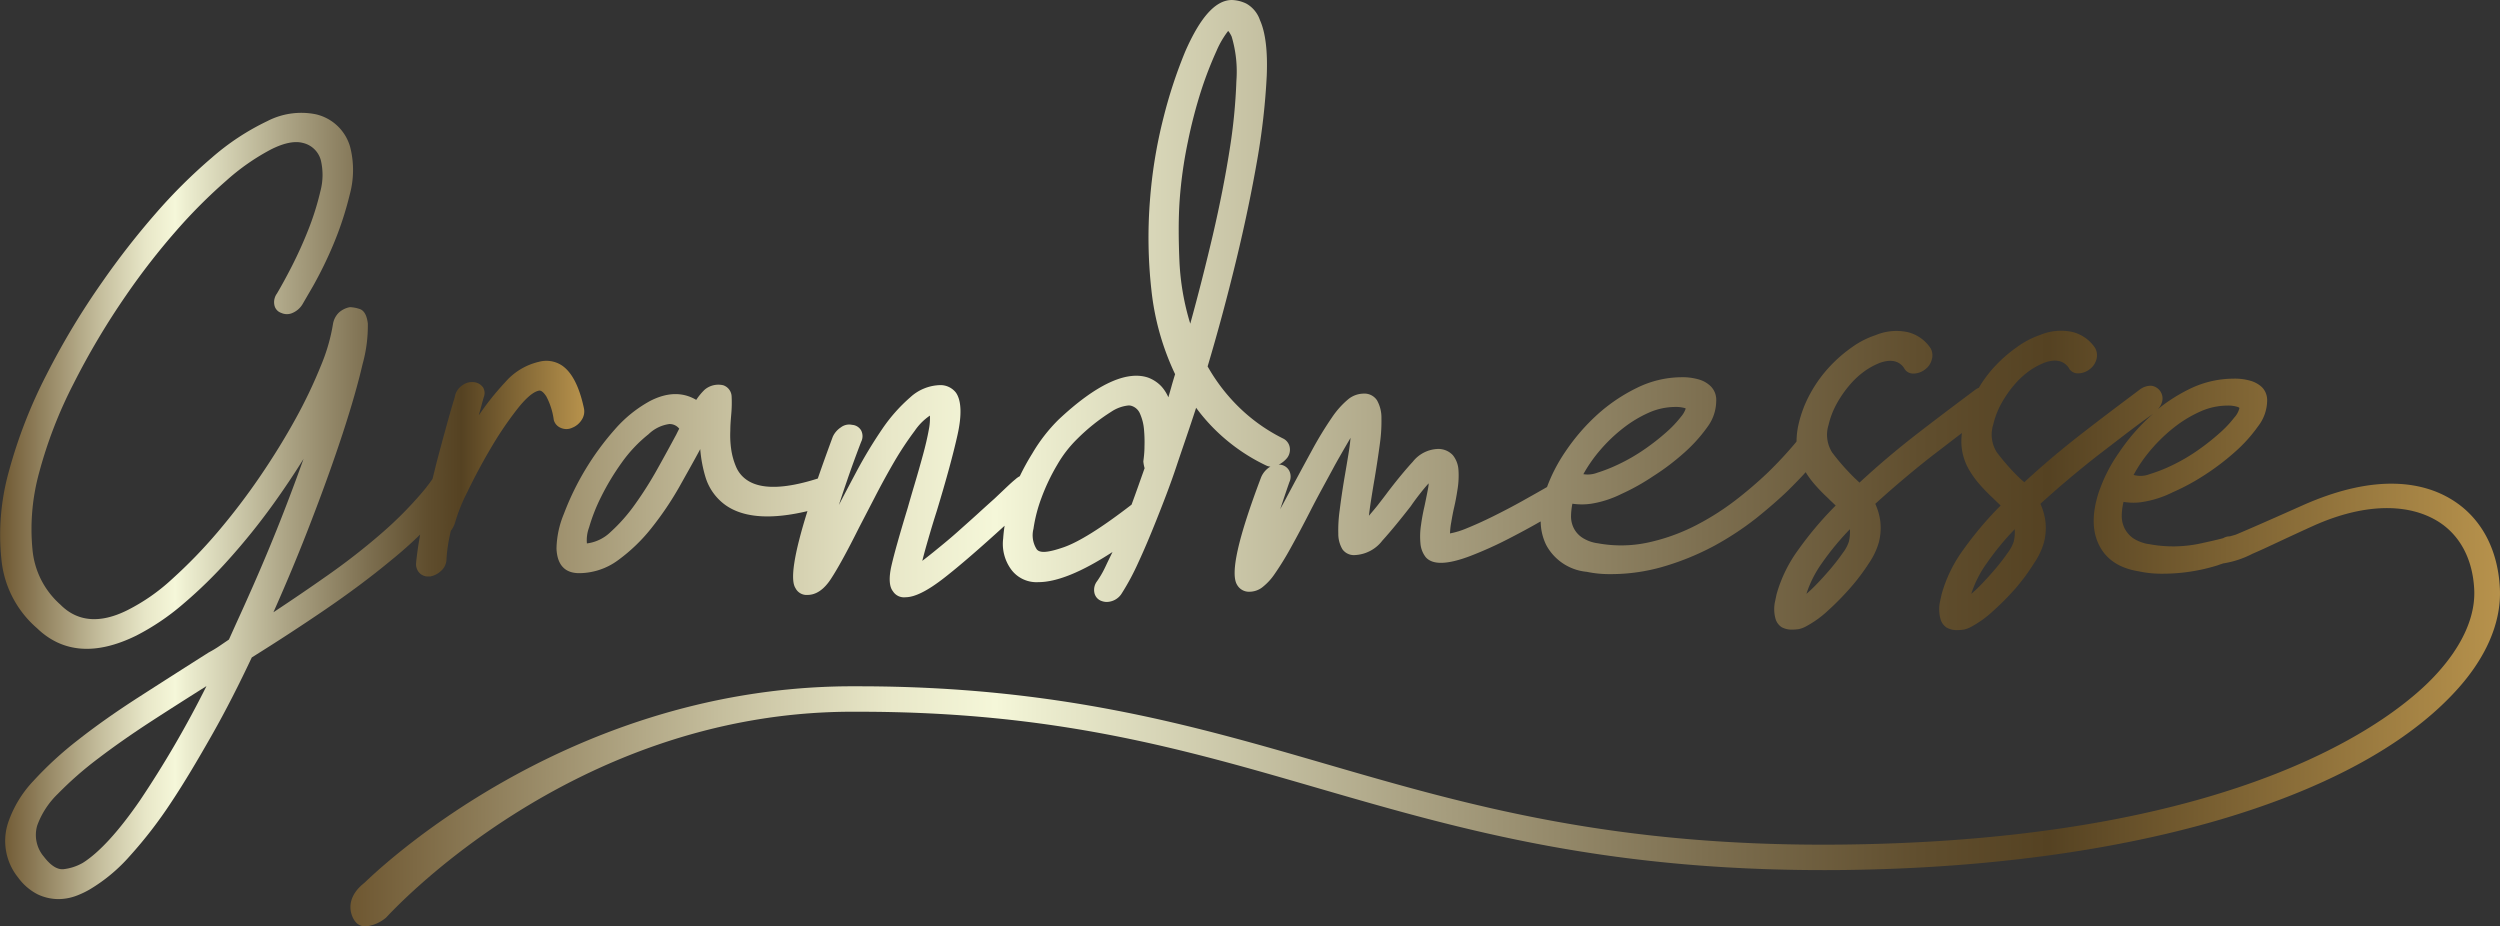
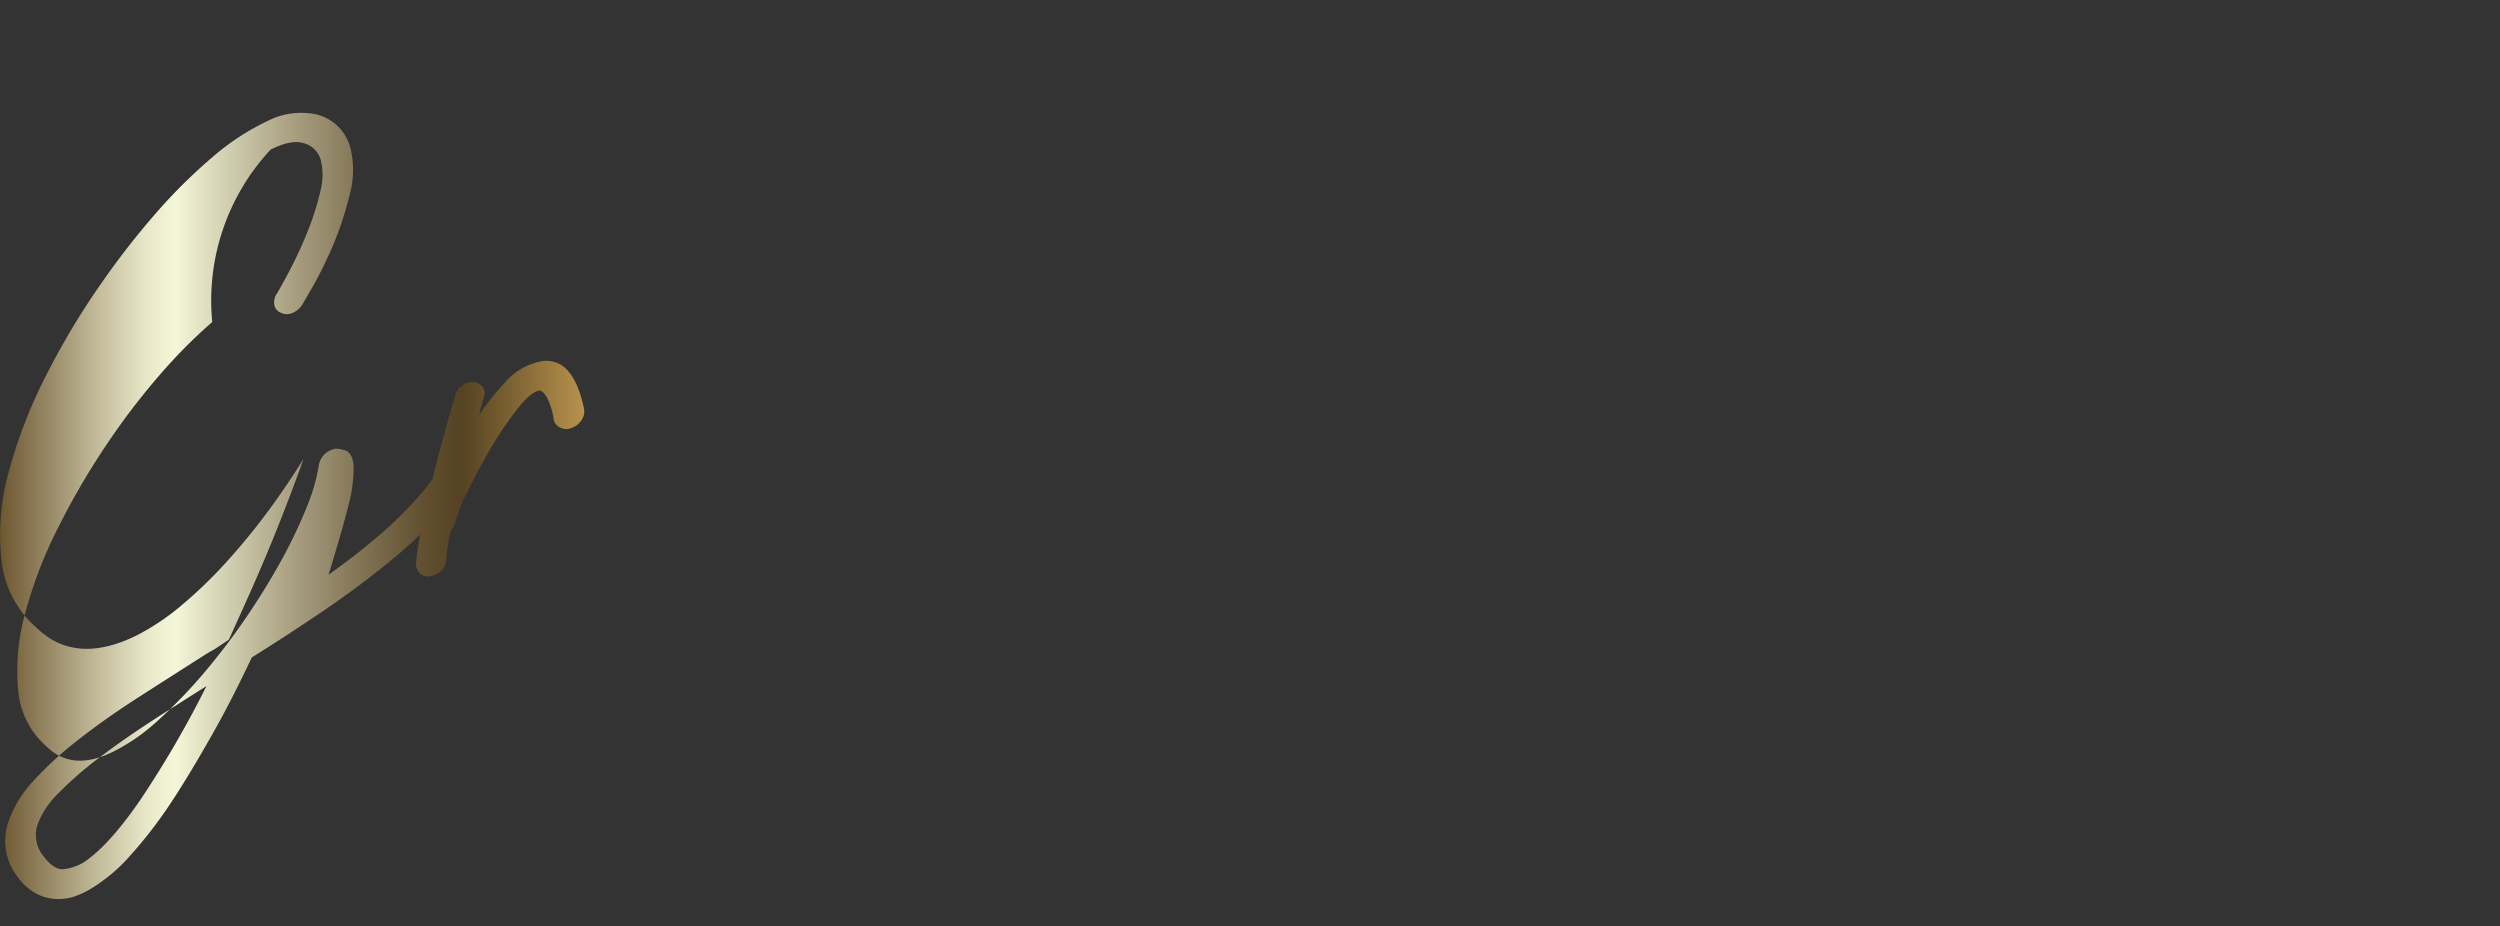
<svg xmlns="http://www.w3.org/2000/svg" xmlns:xlink="http://www.w3.org/1999/xlink" viewBox="0 0 367.48 136.13">
  <rect x="0" y="0" width="367.48" height="136.13" fill="#333333" stroke="none" />
  <defs>
    <style>.cls-1{fill:url(#linear-gradient);}.cls-2{fill:url(#linear-gradient-2);}</style>
    <linearGradient id="linear-gradient" y1="74.37" x2="85.88" y2="74.37" gradientUnits="userSpaceOnUse">
      <stop offset="0" stop-color="#6e5731" />
      <stop offset="0.06" stop-color="#8c7b57" />
      <stop offset="0.17" stop-color="#c4bd9c" />
      <stop offset="0.25" stop-color="#e8e7c8" />
      <stop offset="0.3" stop-color="#f5f7d9" />
      <stop offset="0.32" stop-color="#ecedcf" />
      <stop offset="0.49" stop-color="#aca485" />
      <stop offset="0.63" stop-color="#7d6f50" />
      <stop offset="0.73" stop-color="#604e2e" />
      <stop offset="0.79" stop-color="#554222" />
      <stop offset="1" stop-color="#b7924c" />
    </linearGradient>
    <linearGradient id="linear-gradient-2" x1="51.55" y1="68.06" x2="367.48" y2="68.06" xlink:href="#linear-gradient" />
  </defs>
  <g id="レイヤー_2" data-name="レイヤー 2">
    <g id="レイヤー_1-2" data-name="レイヤー 1">
-       <path class="cls-1" d="M61.76,78.57c-.29,1.63-.5,3.06-.6,4.26a1.88,1.88,0,0,0,.49,1.38,1.72,1.72,0,0,0,1.28.53h.29a3.19,3.19,0,0,0,1.66-.87,2.3,2.3,0,0,0,.75-1.63,19,19,0,0,1,.21-2c.1-.69.25-1.44.43-2.22a3.68,3.68,0,0,0,.63-1.23,25.24,25.24,0,0,1,1.79-4.46c1-2.07,2.13-4.21,3.4-6.36A51.89,51.89,0,0,1,76,60.17c1.3-1.66,2.39-2.59,3.22-2.75.33-.06.69.25,1.09.86a10.28,10.28,0,0,1,1.09,3.45,1.72,1.72,0,0,0,1,1.15,2,2,0,0,0,1.7,0,2.9,2.9,0,0,0,1.42-1.19A2.22,2.22,0,0,0,85.83,60c-.69-3.23-1.8-5.36-3.31-6.33a4.15,4.15,0,0,0-3.25-.5,9.36,9.36,0,0,0-5,3,40,40,0,0,0-3.9,4.89q.25-.9.42-1.53l.3-1.1A1.63,1.63,0,0,0,71,56.94a1.88,1.88,0,0,0-1.4-.77,2.36,2.36,0,0,0-1.7.51,2.56,2.56,0,0,0-1,1.44c0,.12-.2.73-.45,1.58s-.62,2.16-1,3.55-.82,3-1.29,4.8c-.2.78-.38,1.56-.58,2.35-.42.6-.88,1.21-1.38,1.81a55.67,55.67,0,0,1-6.13,6.19,96.76,96.76,0,0,1-7.77,6.07c-2.61,1.84-5.34,3.7-8.11,5.53,2-4.5,3.88-9,5.59-13.48,1.78-4.61,3.33-8.94,4.61-12.85s2.25-7.31,2.9-10.12a21.06,21.06,0,0,0,.78-6c-.15-1.22-.56-1.94-1.23-2.14a5,5,0,0,0-1.4-.26,3.31,3.31,0,0,0-1.65.82,3.06,3.06,0,0,0-.83,1.58,27,27,0,0,1-1.75,6.11,71.09,71.09,0,0,1-3.74,7.86c-1.53,2.79-3.3,5.66-5.27,8.55a97.18,97.18,0,0,1-6.26,8.2,71.71,71.71,0,0,1-6.67,6.87,28.58,28.58,0,0,1-6.54,4.55c-4,2-7.34,1.73-9.86-.82a12.26,12.26,0,0,1-4.1-8.14,31.3,31.3,0,0,1,1-11.32,65.29,65.29,0,0,1,5-12.93,110.06,110.06,0,0,1,7.77-13.08,102.42,102.42,0,0,1,7.41-9.53,76.83,76.83,0,0,1,7.34-7.34A32.54,32.54,0,0,1,39.77,22c1.95-1,3.53-1.3,4.71-1a3.56,3.56,0,0,1,2.67,2.51,9.34,9.34,0,0,1-.07,4.66,39.84,39.84,0,0,1-1.77,5.62c-.75,1.9-1.58,3.72-2.45,5.42s-1.6,3-2.14,3.92a2.15,2.15,0,0,0-.39,1.69,1.5,1.5,0,0,0,1,1.17A2,2,0,0,0,43,46a3.21,3.21,0,0,0,1.42-1.2L46,42.08a58.52,58.52,0,0,0,2.94-6,48.4,48.4,0,0,0,2.46-7.44,13.7,13.7,0,0,0,.08-7,6.82,6.82,0,0,0-5.05-4.84,10.85,10.85,0,0,0-7.13,1,35.88,35.88,0,0,0-8.12,5.34,78.84,78.84,0,0,0-8.37,8.32,116.19,116.19,0,0,0-7.79,10A111.07,111.07,0,0,0,6.83,55.08,72.24,72.24,0,0,0,1.29,69.34a34.74,34.74,0,0,0-1.07,13,15.27,15.27,0,0,0,5.22,10c3.78,3.65,8.7,4,14.63,1.07a35,35,0,0,0,6.78-4.57,67.47,67.47,0,0,0,6.82-6.66,96.22,96.22,0,0,0,6.39-7.93c1.63-2.26,3.16-4.54,4.56-6.8-.87,2.44-1.85,5.07-2.93,7.85-1.34,3.45-2.86,7.12-4.53,10.91-.61,1.37-1.2,2.71-1.79,4s-1.16,2.56-1.72,3.8l-1.47,1a16.29,16.29,0,0,1-1.49.89c-3.58,2.27-7.06,4.49-10.34,6.6s-6.25,4.2-8.87,6.26a52.6,52.6,0,0,0-6.6,6.06,16.76,16.76,0,0,0-3.65,6A8.56,8.56,0,0,0,2.67,129a8.13,8.13,0,0,0,2.86,2.46,7.18,7.18,0,0,0,3,.7,7.7,7.7,0,0,0,2.56-.44,12.89,12.89,0,0,0,2.13-1,24.57,24.57,0,0,0,5.84-4.87,64.52,64.52,0,0,0,6.07-7.86c2-3,4-6.39,6.05-10s4-7.46,5.83-11.35c3.64-2.27,7.25-4.62,10.74-7s6.8-4.84,9.75-7.29C59,81.14,60.44,79.86,61.76,78.57ZM30.35,100.85a152.16,152.16,0,0,1-9.78,16.81c-3.15,4.57-6,7.67-8.41,9.18a7.39,7.39,0,0,1-2.8.92c-.91.1-1.89-.5-2.89-1.81a4.92,4.92,0,0,1-1-4.61,12.32,12.32,0,0,1,3.06-4.68,52,52,0,0,1,5.89-5.16c2.31-1.76,4.92-3.59,7.75-5.43C24.82,104.35,27.57,102.6,30.35,100.85Z" />
-       <path class="cls-2" d="M360.38,73.43c-3.85-2.37-10.79-4.12-22,.89-5.24,2.34-8.14,3.6-9.74,4.27l-.87.25a1.87,1.87,0,0,0-.86.2l-.13.07c-1.32.35-2.41.57-3.3.77A19,19,0,0,1,316,80a5.79,5.79,0,0,1-2.45-.89,4,4,0,0,1-1.28-1.5,4.11,4.11,0,0,1-.39-1.84,9.56,9.56,0,0,1,.26-2,8.53,8.53,0,0,0,2.9,0,15.25,15.25,0,0,0,4.35-1.42A31.87,31.87,0,0,0,324,69.86a36,36,0,0,0,4.52-3.43,21.74,21.74,0,0,0,3.4-3.77A6.25,6.25,0,0,0,333.25,59a2.87,2.87,0,0,0-.14-1.07,2.6,2.6,0,0,0-.69-1.08A4.1,4.1,0,0,0,330.9,56a8.16,8.16,0,0,0-2.62-.34,14.75,14.75,0,0,0-6.38,1.49,24.44,24.44,0,0,0-4.72,3,2.56,2.56,0,0,0,.62-1.06,1.88,1.88,0,0,0-1.61-2.39,2.72,2.72,0,0,0-1.71.6l-1.25.94c-2,1.5-4.49,3.37-7.32,5.57s-5.64,4.56-8.35,7.07L297,70.4l-.66-.64a33.82,33.82,0,0,1-2.82-3.27,4.85,4.85,0,0,1-.53-4.08,12,12,0,0,1,1.25-3.2,16.29,16.29,0,0,1,1.9-2.71,12.18,12.18,0,0,1,2.18-2,10.61,10.61,0,0,1,2.25-1.21c1.6-.55,2.75-.29,3.5.75a1.48,1.48,0,0,0,1.33.84,2.81,2.81,0,0,0,1.75-.59,2.66,2.66,0,0,0,1-1.44,2.21,2.21,0,0,0-.16-1.66,5.63,5.63,0,0,0-3.39-2.4,7.91,7.91,0,0,0-4.7.44A12.81,12.81,0,0,0,296.51,51a20.42,20.42,0,0,0-3.33,2.9A18.57,18.57,0,0,0,290.87,57a2.84,2.84,0,0,0-.62.36l-1.25.94c-2,1.5-4.49,3.37-7.33,5.57s-5.63,4.56-8.34,7.07c-.19-.18-.36-.35-.54-.51s-.43-.41-.65-.64a32.47,32.47,0,0,1-2.82-3.27,4.85,4.85,0,0,1-.53-4.08,12,12,0,0,1,1.25-3.2,16.29,16.29,0,0,1,1.9-2.71,12.18,12.18,0,0,1,2.18-2,10.37,10.37,0,0,1,2.25-1.21c1.6-.55,2.75-.29,3.5.75a1.47,1.47,0,0,0,1.32.84,2.8,2.8,0,0,0,1.76-.59,2.59,2.59,0,0,0,1-1.44,2.17,2.17,0,0,0-.15-1.66,5.63,5.63,0,0,0-3.39-2.4,7.91,7.91,0,0,0-4.7.44A12.81,12.81,0,0,0,272.28,51a20.9,20.9,0,0,0-3.34,2.9,19.38,19.38,0,0,0-2.79,3.85,17.4,17.4,0,0,0-1.77,4.59,11.38,11.38,0,0,0-.3,2.55A1.2,1.2,0,0,0,264,65a58.9,58.9,0,0,1-4.2,4.52,61.13,61.13,0,0,1-4.68,4,38.31,38.31,0,0,1-5.93,3.75,28.63,28.63,0,0,1-6.86,2.46,18.83,18.83,0,0,1-7.45.13,5.5,5.5,0,0,1-2.36-.87,3.64,3.64,0,0,1-1.22-1.42,3.85,3.85,0,0,1-.37-1.75,10,10,0,0,1,.2-1.78,9.51,9.51,0,0,0,2.78,0,15.3,15.3,0,0,0,4.4-1.42A31.94,31.94,0,0,0,243,70a34.76,34.76,0,0,0,4.55-3.44,22.49,22.49,0,0,0,3.43-3.8A6.49,6.49,0,0,0,252.27,59a3.05,3.05,0,0,0-.14-1.14,2.82,2.82,0,0,0-.75-1.16,4.11,4.11,0,0,0-1.59-.9,8.58,8.58,0,0,0-2.68-.35A15,15,0,0,0,240.64,57a25,25,0,0,0-5.83,3.93,29.85,29.85,0,0,0-4.7,5.44,23.92,23.92,0,0,0-2.71,5.22c-1.11.64-2.34,1.33-3.68,2.08s-2.84,1.53-4.23,2.22-2.68,1.27-3.86,1.75a12,12,0,0,1-2.49.77,10.42,10.42,0,0,1,.18-1.63c.14-.84.28-1.58.43-2.21.2-.86.37-1.8.52-2.8a12.44,12.44,0,0,0,.11-2.74,3.85,3.85,0,0,0-.82-2.12A2.91,2.91,0,0,0,211.2,66a4.9,4.9,0,0,0-3.52,1.86c-1.11,1.21-2.38,2.74-3.76,4.56-.41.56-.91,1.2-1.47,1.92-.42.52-.83,1-1.23,1.47.08-.71.19-1.51.33-2.39.18-1.14.35-2.19.52-3.16.29-1.75.54-3.39.74-4.89a23.51,23.51,0,0,0,.25-3.89,5.2,5.2,0,0,0-.64-2.62,2.2,2.2,0,0,0-2-1,3.63,3.63,0,0,0-2.27.85,12.68,12.68,0,0,0-2.36,2.65,53.05,53.05,0,0,0-2.91,4.77c-1.09,2-2.4,4.41-3.9,7.24l-.81,1.49c.1-.27.19-.54.28-.82.36-1.08.72-2.14,1.07-3.15a1.92,1.92,0,0,0,0-1.67,1.71,1.71,0,0,0-1.27-.91,1.53,1.53,0,0,0-.3,0,3.91,3.91,0,0,0,1.25-1,2,2,0,0,0,.37-1.62,1.78,1.78,0,0,0-1-1.25A25.5,25.5,0,0,1,182,59.74a26.83,26.83,0,0,1-4.49-5.88c1.51-5.06,2.91-10.28,4.18-15.51S184,28.12,184.8,23.52a100.84,100.84,0,0,0,1.4-12.35c.15-3.61-.17-6.38-1-8.22a4.4,4.4,0,0,0-2-2.42A5.29,5.29,0,0,0,181.09,0c-2.39,0-4.64,2.48-6.87,7.57a69.82,69.82,0,0,0-3.19,9.7,70.44,70.44,0,0,0-2,12.24,69.69,69.69,0,0,0,.22,13.14A38.26,38.26,0,0,0,172.73,55c-.2.66-.4,1.31-.57,1.94l-.42,1.46a5.9,5.9,0,0,0-1-1.58,5.12,5.12,0,0,0-2.05-1.34c-3.14-1-7.55,1-13.1,6.21a24.22,24.22,0,0,0-3.87,5A34.52,34.52,0,0,0,149.9,70a2.77,2.77,0,0,0-.63.44c-.36.29-.78.67-1.32,1.18l-1.74,1.65c-.65.58-1.44,1.29-2.38,2.15s-1.94,1.74-3,2.69-2.12,1.82-3.14,2.65c-.79.65-1.5,1.21-2.12,1.68.22-.87.5-1.92.86-3.14.44-1.54.86-2.91,1.27-4.19,1.4-4.61,2.43-8.39,3.06-11.24s.57-5-.25-6.16a2.88,2.88,0,0,0-2.37-1.1,6.75,6.75,0,0,0-4.35,1.8A24.08,24.08,0,0,0,129.72,63a67.35,67.35,0,0,0-3.82,6.31c-.88,1.66-1.75,3.3-2.59,4.92.36-1.12.75-2.28,1.16-3.47.68-2,1.39-3.93,2.11-5.81a1.84,1.84,0,0,0,0-1.68,1.66,1.66,0,0,0-1.33-.82,2,2,0,0,0-1.65.37,3.29,3.29,0,0,0-1.19,1.38c-.82,2.22-1.55,4.25-2.2,6.14-4.89,1.56-8.41,1.63-10.46.19a4.4,4.4,0,0,1-1.56-1.93,10.31,10.31,0,0,1-.71-2.56,14.42,14.42,0,0,1-.13-2.7c0-.91.08-1.75.14-2.48a18.84,18.84,0,0,0,.05-2.64,1.81,1.81,0,0,0-1.23-1.59,3.12,3.12,0,0,0-2.73.65,8.66,8.66,0,0,0-1.24,1.5c-2-1.19-4.3-1.13-6.82.18a18.84,18.84,0,0,0-5.17,4.19,40.15,40.15,0,0,0-7.47,12.4,13.91,13.91,0,0,0-1.08,5.08c.1,2.4,1.23,3.62,3.34,3.62a9.7,9.7,0,0,0,5.73-1.92,25.17,25.17,0,0,0,4.89-4.71,46.79,46.79,0,0,0,4.12-6.1c1.12-2,2.14-3.81,3.05-5.5a19.47,19.47,0,0,0,.76,4.08,7.89,7.89,0,0,0,3,4.18c2.64,1.84,6.66,2.12,12,.85-2,6.38-2.56,10.12-1.76,11.32a1.82,1.82,0,0,0,1.76,1c1.26,0,2.41-.78,3.42-2.31s2.37-4,4.15-7.56l2.33-4.49c.92-1.79,1.89-3.56,2.88-5.26a48,48,0,0,1,3-4.52,8.27,8.27,0,0,1,2.22-2.22,8.34,8.34,0,0,1-.17,2.11c-.2,1.11-.49,2.34-.85,3.66s-.78,2.8-1.17,4.11-.77,2.61-1.06,3.64c-1.19,3.91-2,6.78-2.4,8.53s-.35,3.07.22,3.78a1.91,1.91,0,0,0,1.83.87c1.39,0,3.28-.95,5.78-2.91,2.18-1.7,5.14-4.26,8.8-7.6-.1.63-.17,1.26-.21,1.87a6.35,6.35,0,0,0,1.29,4.71,4.63,4.63,0,0,0,3.89,1.71c2.71,0,6.37-1.49,10.89-4.43-.4.82-.76,1.56-1.07,2.22a14.07,14.07,0,0,1-1.19,2.06,2.08,2.08,0,0,0-.42,1.61,1.61,1.61,0,0,0,.94,1.26,2.36,2.36,0,0,0,.8.19,2.64,2.64,0,0,0,2.32-1.29,35.46,35.46,0,0,0,2.36-4.39c.84-1.8,1.75-3.94,2.71-6.35s2-5.06,2.94-7.88,1.92-5.59,2.9-8.63a26.9,26.9,0,0,0,4.29,4.6,27.31,27.31,0,0,0,6,3.88,1.74,1.74,0,0,0,.63.17l-.15.09a3.33,3.33,0,0,0-1.21,1.46c-3.41,9-4.57,14.18-3.53,15.84a2,2,0,0,0,1.84,1,3.13,3.13,0,0,0,1.78-.59,8.47,8.47,0,0,0,1.88-2,42.65,42.65,0,0,0,2.34-3.79c.87-1.56,1.94-3.56,3.18-6,.41-.79.89-1.7,1.43-2.69l1.63-3c.53-1,1.07-1.91,1.59-2.83.36-.62.7-1.2,1-1.72-.07.78-.18,1.64-.34,2.58-.21,1.28-.4,2.41-.57,3.38-.28,1.68-.51,3.24-.68,4.63a20.93,20.93,0,0,0-.21,3.5,4.42,4.42,0,0,0,.6,2.28,2.07,2.07,0,0,0,1.87.86,5.39,5.39,0,0,0,4-2.12c1.24-1.37,2.64-3.08,4.19-5.07.42-.62.92-1.29,1.48-2q.6-.76,1.14-1.35c0,.4-.11.87-.21,1.4-.16.8-.29,1.45-.41,2-.2.85-.37,1.76-.5,2.71a11,11,0,0,0-.09,2.66,3.77,3.77,0,0,0,.78,2.08c1,1.15,3.15,1.13,6.62-.2a56.42,56.42,0,0,0,5.37-2.41c1.76-.9,3.39-1.78,4.85-2.62l.06,0a8,8,0,0,0,.82,3.46,7.54,7.54,0,0,0,5.94,3.92,16.2,16.2,0,0,0,3.47.34,27.49,27.49,0,0,0,8.13-1.2A38.87,38.87,0,0,0,252,80.22a44.07,44.07,0,0,0,6.09-4c1.81-1.45,3.41-2.84,4.74-4.12,1-1,1.9-1.91,2.59-2.69a13.58,13.58,0,0,0,1.38,1.86,25.67,25.67,0,0,0,1.84,1.89c.23.23.45.45.67.65l.52.5a51.53,51.53,0,0,0-5.48,6.48,20.32,20.32,0,0,0-3.21,6.57l-.21,1a5.18,5.18,0,0,0-.13,1.33A5,5,0,0,0,261,91a2.23,2.23,0,0,0,.87,1.18,3.08,3.08,0,0,0,1.56.37,6.65,6.65,0,0,0,1-.08,4.07,4.07,0,0,0,1.14-.45,15.32,15.32,0,0,0,3.12-2.26A40.41,40.41,0,0,0,272,86.39a30.67,30.67,0,0,0,2.73-3.62,10.67,10.67,0,0,0,1.45-3.06,8.5,8.5,0,0,0,.2-3.16,8.83,8.83,0,0,0-.73-2.49c1.33-1.21,2.72-2.43,4.13-3.62s2.87-2.38,4.27-3.47l3.91-3,.43-.32a8.58,8.58,0,0,0,0,2.43,8.39,8.39,0,0,0,1,2.89,13.76,13.76,0,0,0,1.66,2.3,25.67,25.67,0,0,0,1.84,1.89l.67.65.52.5a51.53,51.53,0,0,0-5.48,6.48,20.28,20.28,0,0,0-3.2,6.57l-.22,1a5.18,5.18,0,0,0-.13,1.33,5.36,5.36,0,0,0,.21,1.38,2.2,2.2,0,0,0,.88,1.18,3,3,0,0,0,1.55.37,6.65,6.65,0,0,0,1-.08,4.07,4.07,0,0,0,1.14-.45,15.32,15.32,0,0,0,3.12-2.26,38.91,38.91,0,0,0,3.32-3.35A29.61,29.61,0,0,0,299,82.77a10.41,10.41,0,0,0,1.45-3.06,8.5,8.5,0,0,0,.2-3.16,8.83,8.83,0,0,0-.73-2.49c1.33-1.21,2.72-2.43,4.13-3.62s2.88-2.38,4.27-3.47l3.91-3c1.21-.93,2.31-1.75,3.26-2.43l1-.71-.34.29a29.06,29.06,0,0,0-4.67,5.4,23.13,23.13,0,0,0-3,5.9q-1.49,4.64.09,7.75c1.06,2.09,3,3.36,5.8,3.81a15.8,15.8,0,0,0,3.43.35,27.09,27.09,0,0,0,8.07-1.2l.9-.31a14,14,0,0,0,4.3-1.41c2-.85,4.53-2.11,9-4.13,7.57-3.39,14-3.3,18.31-.63,3.2,2,5.09,5.51,5.31,10,.2,4.05-1.82,8.46-5.85,12.75-5.26,5.61-27.06,24-86.57,24.74-34.1.43-55.61-5.81-76.43-11.86-19.32-5.61-39.27-11.4-68.63-11.4h-1.52c-42.73.29-70.81,28.65-71.15,28.91-3.17,2.5-1.87,5.2-1.11,5.9a1.85,1.85,0,0,0,1.26.49,5.5,5.5,0,0,0,3.06-1.3c.31-.28,26.91-30,68-30.26h1.55c28.77,0,47.61,5.47,67.54,11.26,21.09,6.12,42.91,12.42,77.52,12,41.15-.53,74.51-10.22,89.25-25.91,4.74-5,7.11-10.41,6.85-15.5C367.17,80.66,364.66,76.05,360.38,73.43Zm-64.23,4.36a6.07,6.07,0,0,1-.15,1.83,5.7,5.7,0,0,1-.88,1.64c-.51.73-1.1,1.51-1.77,2.3s-1.37,1.57-2.11,2.34a19.52,19.52,0,0,1-1.48,1.39,16.24,16.24,0,0,1,2.32-4.56A39.91,39.91,0,0,1,296.15,77.79Zm-24.23,0a6.41,6.41,0,0,1-.15,1.83,5.7,5.7,0,0,1-.88,1.64c-.51.73-1.1,1.51-1.77,2.3s-1.37,1.57-2.12,2.34a19.58,19.58,0,0,1-1.47,1.39,16.45,16.45,0,0,1,2.31-4.56A41,41,0,0,1,271.92,77.79ZM232.74,69.7a21.4,21.4,0,0,1,2.5-3.57,23.26,23.26,0,0,1,3.38-3.22,18,18,0,0,1,3.74-2.25,9.65,9.65,0,0,1,3.84-.84,4.89,4.89,0,0,1,1.44.16l.15.07a3.57,3.57,0,0,1-.7,1.21,16.57,16.57,0,0,1-2.07,2.2A32.86,32.86,0,0,1,241.79,66a27,27,0,0,1-4.07,2.34,23,23,0,0,1-2.94,1.15A3.93,3.93,0,0,1,232.74,69.7Zm-51-57.82a81.87,81.87,0,0,1-1,10.17c-.6,3.83-1.43,8.05-2.47,12.53-1,4.26-2.1,8.61-3.31,13a36.94,36.94,0,0,1-1.59-9.12c-.14-3.19-.15-6.08,0-8.58a63.94,63.94,0,0,1,1.23-9,71.45,71.45,0,0,1,2-7.68,55.79,55.79,0,0,1,2.22-5.72,13.29,13.29,0,0,1,1.71-2.93,2,2,0,0,1,.23.3,4.62,4.62,0,0,1,.28.52A18,18,0,0,1,181.74,11.88ZM152.39,80.74h0a3.82,3.82,0,0,1-.48-3,21.93,21.93,0,0,1,1.2-4.62,29.77,29.77,0,0,1,2.3-4.81,17.59,17.59,0,0,1,2.91-3.77,28.66,28.66,0,0,1,5-4,5.56,5.56,0,0,1,2.56-.94,1.4,1.4,0,0,1,.56.1,2,2,0,0,1,1.14,1.13,7.23,7.23,0,0,1,.57,2.21,20.16,20.16,0,0,1,.08,2.58c0,.87-.09,1.6-.17,2.2a5,5,0,0,0,.19,1l-.05.13-.93,2.63c-.32.9-.63,1.76-.94,2.6-4.38,3.38-7.74,5.49-10,6.27S152.85,81.34,152.39,80.74Zm-66.12-.86a5.36,5.36,0,0,1,.32-2.35,26.06,26.06,0,0,1,1.75-4.46,36.32,36.32,0,0,1,3-5,20.41,20.41,0,0,1,4-4.25,5.41,5.41,0,0,1,3.05-1.49,1.8,1.8,0,0,1,1.45.68c-.09.18-.23.44-.41.82-.84,1.56-1.76,3.25-2.74,5a54.29,54.29,0,0,1-3.31,5.25,25,25,0,0,1-3.63,4.12A6.09,6.09,0,0,1,86.27,79.88ZM316.26,66a23.68,23.68,0,0,1,3.41-3.25,18.14,18.14,0,0,1,3.78-2.27,9.71,9.71,0,0,1,3.92-.86,4.51,4.51,0,0,1,1.5.18.66.66,0,0,1,.31.17,3.17,3.17,0,0,1-.76,1.41,16.4,16.4,0,0,1-2.1,2.23,33.9,33.9,0,0,1-3.25,2.57A26.72,26.72,0,0,1,319,68.53a22.83,22.83,0,0,1-3,1.16,3.68,3.68,0,0,1-2.38.12A21.48,21.48,0,0,1,316.26,66Z" />
+       <path class="cls-1" d="M61.76,78.57c-.29,1.63-.5,3.06-.6,4.26a1.88,1.88,0,0,0,.49,1.38,1.72,1.72,0,0,0,1.28.53h.29a3.19,3.19,0,0,0,1.66-.87,2.3,2.3,0,0,0,.75-1.63,19,19,0,0,1,.21-2c.1-.69.25-1.44.43-2.22a3.68,3.68,0,0,0,.63-1.23,25.24,25.24,0,0,1,1.79-4.46c1-2.07,2.13-4.21,3.4-6.36A51.89,51.89,0,0,1,76,60.17c1.3-1.66,2.39-2.59,3.22-2.75.33-.06.69.25,1.09.86a10.28,10.28,0,0,1,1.09,3.45,1.72,1.72,0,0,0,1,1.15,2,2,0,0,0,1.7,0,2.9,2.9,0,0,0,1.42-1.19A2.22,2.22,0,0,0,85.83,60c-.69-3.23-1.8-5.36-3.31-6.33a4.15,4.15,0,0,0-3.25-.5,9.36,9.36,0,0,0-5,3,40,40,0,0,0-3.9,4.89q.25-.9.42-1.53l.3-1.1A1.63,1.63,0,0,0,71,56.94a1.88,1.88,0,0,0-1.4-.77,2.36,2.36,0,0,0-1.7.51,2.56,2.56,0,0,0-1,1.44c0,.12-.2.73-.45,1.58s-.62,2.16-1,3.55-.82,3-1.29,4.8c-.2.78-.38,1.56-.58,2.35-.42.6-.88,1.21-1.38,1.81a55.67,55.67,0,0,1-6.13,6.19,96.76,96.76,0,0,1-7.77,6.07s2.25-7.31,2.9-10.12a21.06,21.06,0,0,0,.78-6c-.15-1.22-.56-1.94-1.23-2.14a5,5,0,0,0-1.4-.26,3.31,3.31,0,0,0-1.65.82,3.06,3.06,0,0,0-.83,1.58,27,27,0,0,1-1.75,6.11,71.09,71.09,0,0,1-3.74,7.86c-1.53,2.79-3.3,5.66-5.27,8.55a97.18,97.18,0,0,1-6.26,8.2,71.71,71.71,0,0,1-6.67,6.87,28.58,28.58,0,0,1-6.54,4.55c-4,2-7.34,1.73-9.86-.82a12.26,12.26,0,0,1-4.1-8.14,31.3,31.3,0,0,1,1-11.32,65.29,65.29,0,0,1,5-12.93,110.06,110.06,0,0,1,7.77-13.08,102.42,102.42,0,0,1,7.41-9.53,76.83,76.83,0,0,1,7.34-7.34A32.54,32.54,0,0,1,39.77,22c1.95-1,3.53-1.3,4.71-1a3.56,3.56,0,0,1,2.67,2.51,9.34,9.34,0,0,1-.07,4.66,39.84,39.84,0,0,1-1.77,5.62c-.75,1.9-1.58,3.72-2.45,5.42s-1.6,3-2.14,3.92a2.15,2.15,0,0,0-.39,1.69,1.5,1.5,0,0,0,1,1.17A2,2,0,0,0,43,46a3.21,3.21,0,0,0,1.42-1.2L46,42.08a58.52,58.52,0,0,0,2.94-6,48.4,48.4,0,0,0,2.46-7.44,13.7,13.7,0,0,0,.08-7,6.82,6.82,0,0,0-5.05-4.84,10.85,10.85,0,0,0-7.13,1,35.88,35.88,0,0,0-8.12,5.34,78.84,78.84,0,0,0-8.37,8.32,116.19,116.19,0,0,0-7.79,10A111.07,111.07,0,0,0,6.83,55.08,72.24,72.24,0,0,0,1.29,69.34a34.74,34.74,0,0,0-1.07,13,15.27,15.27,0,0,0,5.22,10c3.78,3.65,8.7,4,14.63,1.07a35,35,0,0,0,6.78-4.57,67.47,67.47,0,0,0,6.82-6.66,96.22,96.22,0,0,0,6.39-7.93c1.63-2.26,3.16-4.54,4.56-6.8-.87,2.44-1.85,5.07-2.93,7.85-1.34,3.45-2.86,7.12-4.53,10.91-.61,1.37-1.2,2.71-1.79,4s-1.16,2.56-1.72,3.8l-1.47,1a16.29,16.29,0,0,1-1.49.89c-3.58,2.27-7.06,4.49-10.34,6.6s-6.25,4.2-8.87,6.26a52.6,52.6,0,0,0-6.6,6.06,16.76,16.76,0,0,0-3.65,6A8.56,8.56,0,0,0,2.67,129a8.13,8.13,0,0,0,2.86,2.46,7.18,7.18,0,0,0,3,.7,7.7,7.7,0,0,0,2.56-.44,12.89,12.89,0,0,0,2.13-1,24.57,24.57,0,0,0,5.84-4.87,64.52,64.52,0,0,0,6.07-7.86c2-3,4-6.39,6.05-10s4-7.46,5.83-11.35c3.64-2.27,7.25-4.62,10.74-7s6.8-4.84,9.75-7.29C59,81.14,60.44,79.86,61.76,78.57ZM30.35,100.85a152.16,152.16,0,0,1-9.78,16.81c-3.15,4.57-6,7.67-8.41,9.18a7.39,7.39,0,0,1-2.8.92c-.91.1-1.89-.5-2.89-1.81a4.92,4.92,0,0,1-1-4.61,12.32,12.32,0,0,1,3.06-4.68,52,52,0,0,1,5.89-5.16c2.31-1.76,4.92-3.59,7.75-5.43C24.82,104.35,27.57,102.6,30.35,100.85Z" />
    </g>
  </g>
</svg>